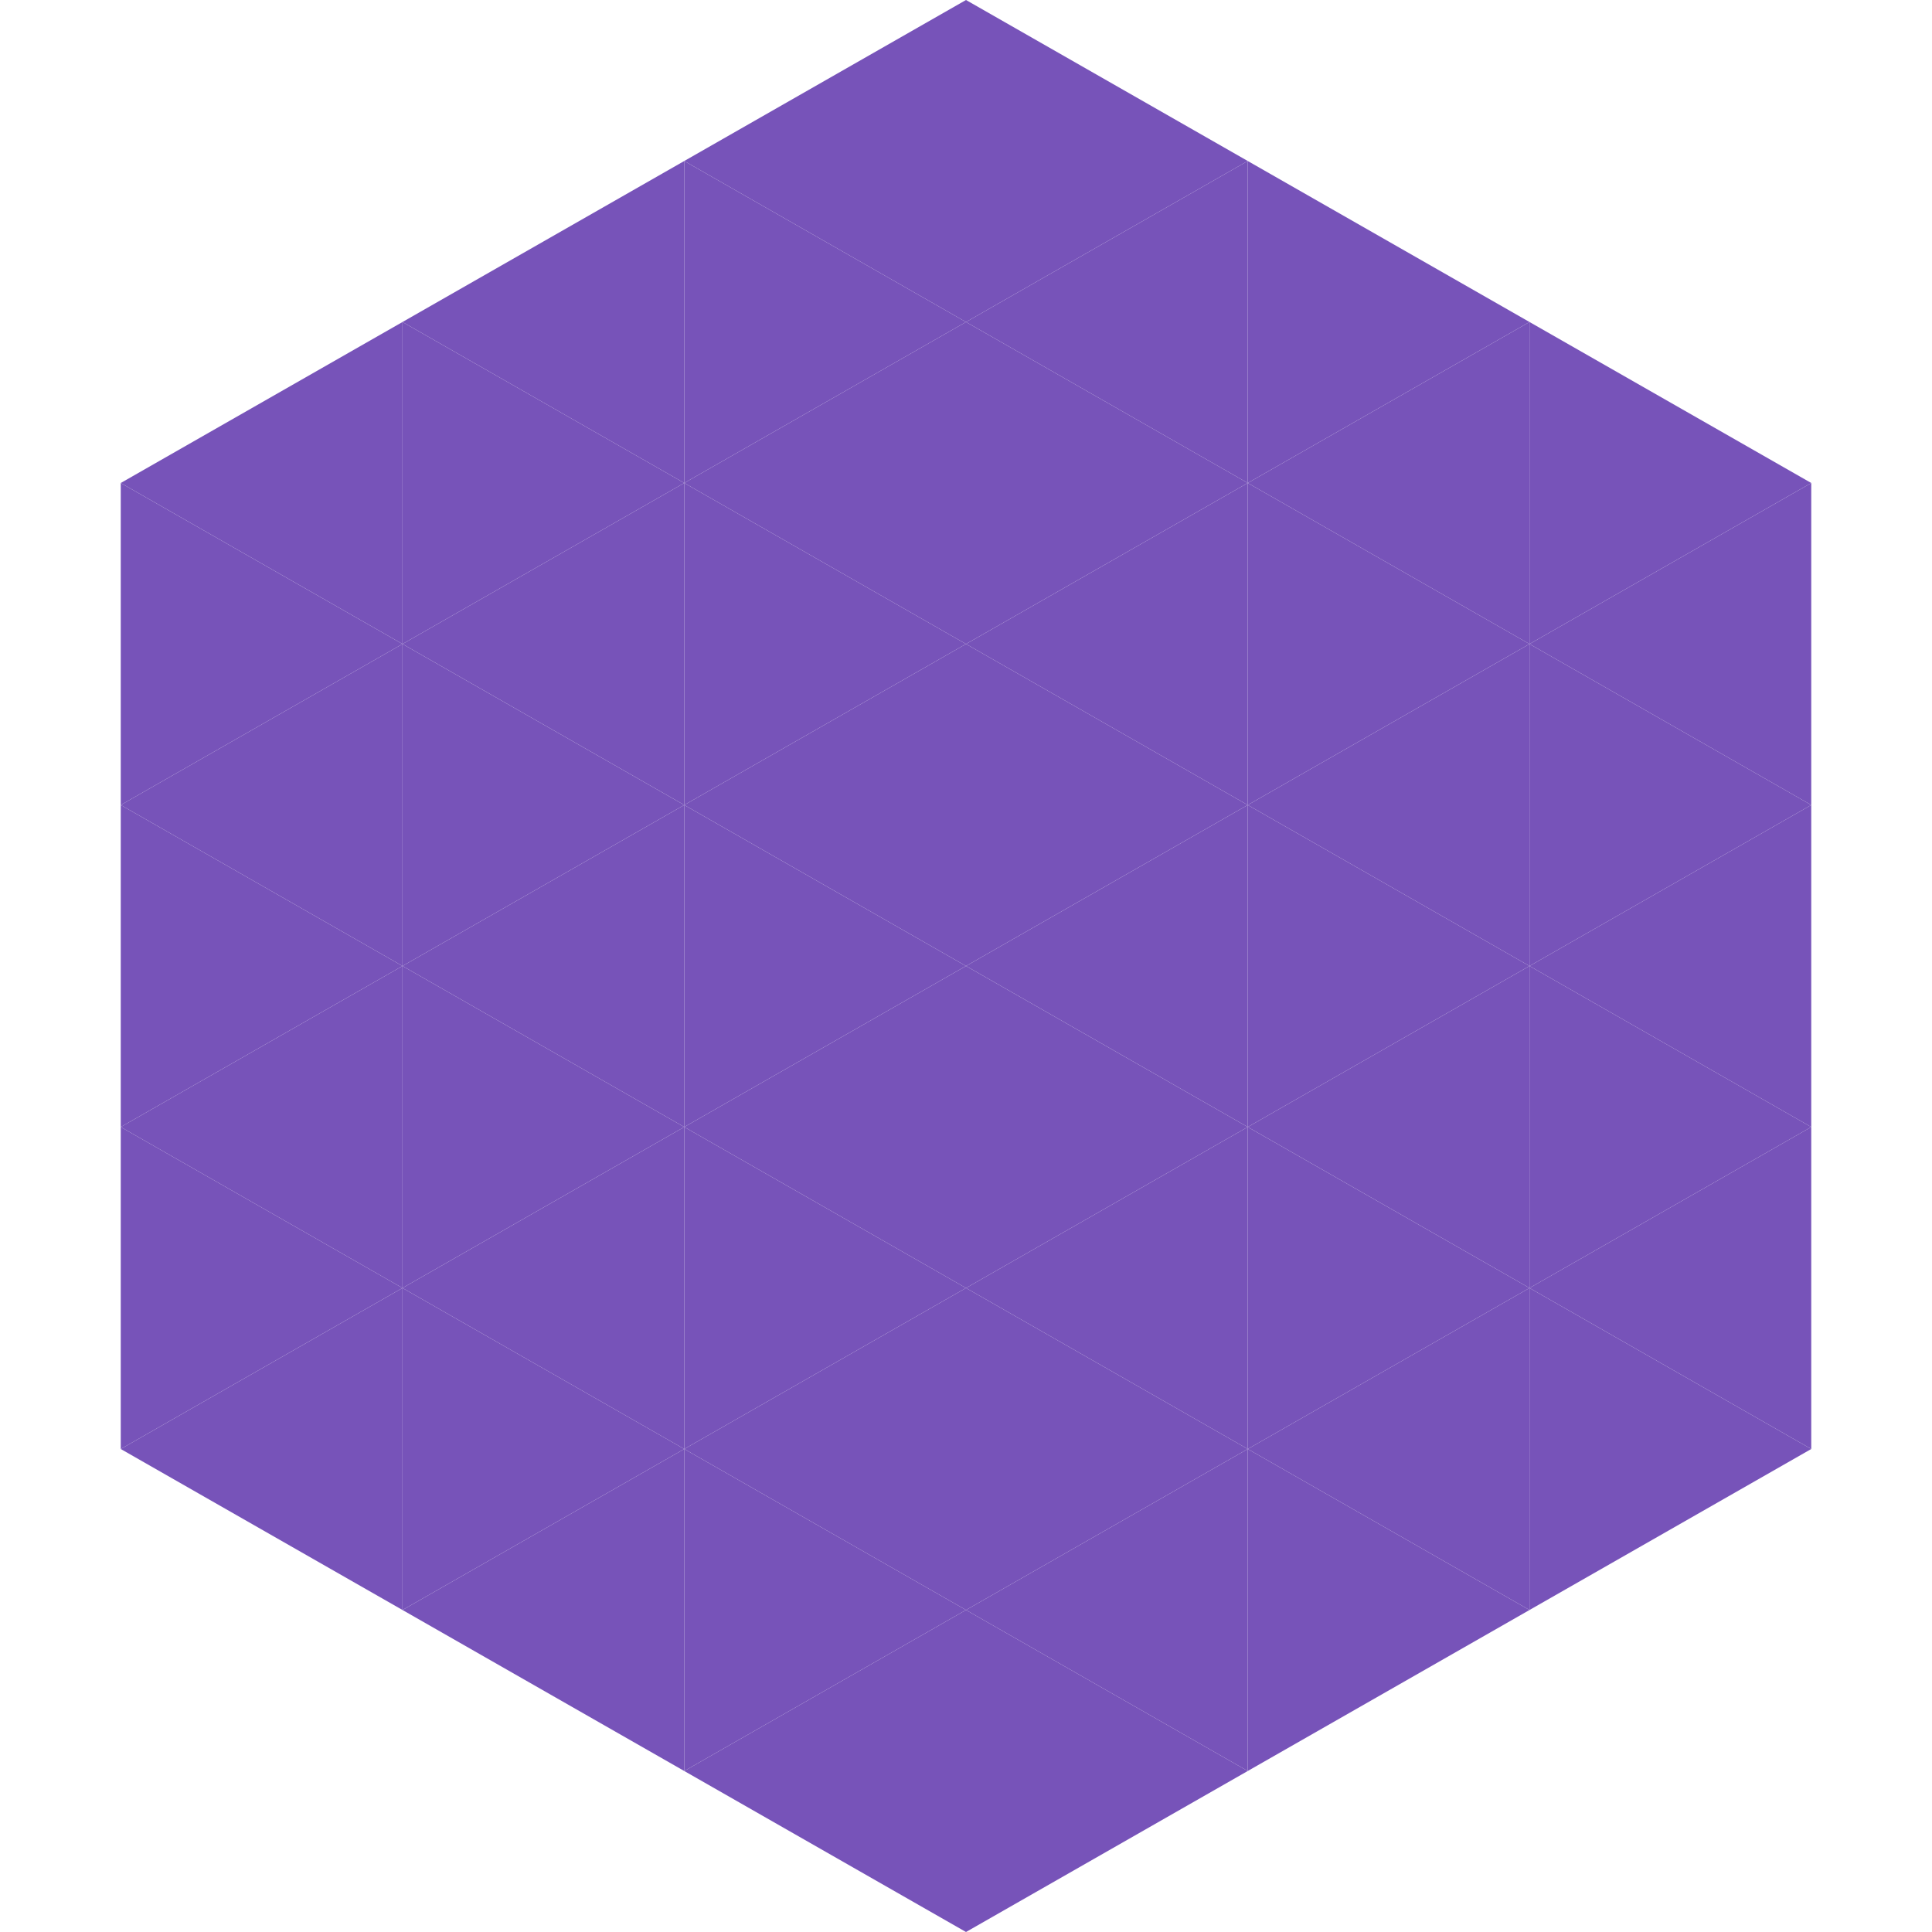
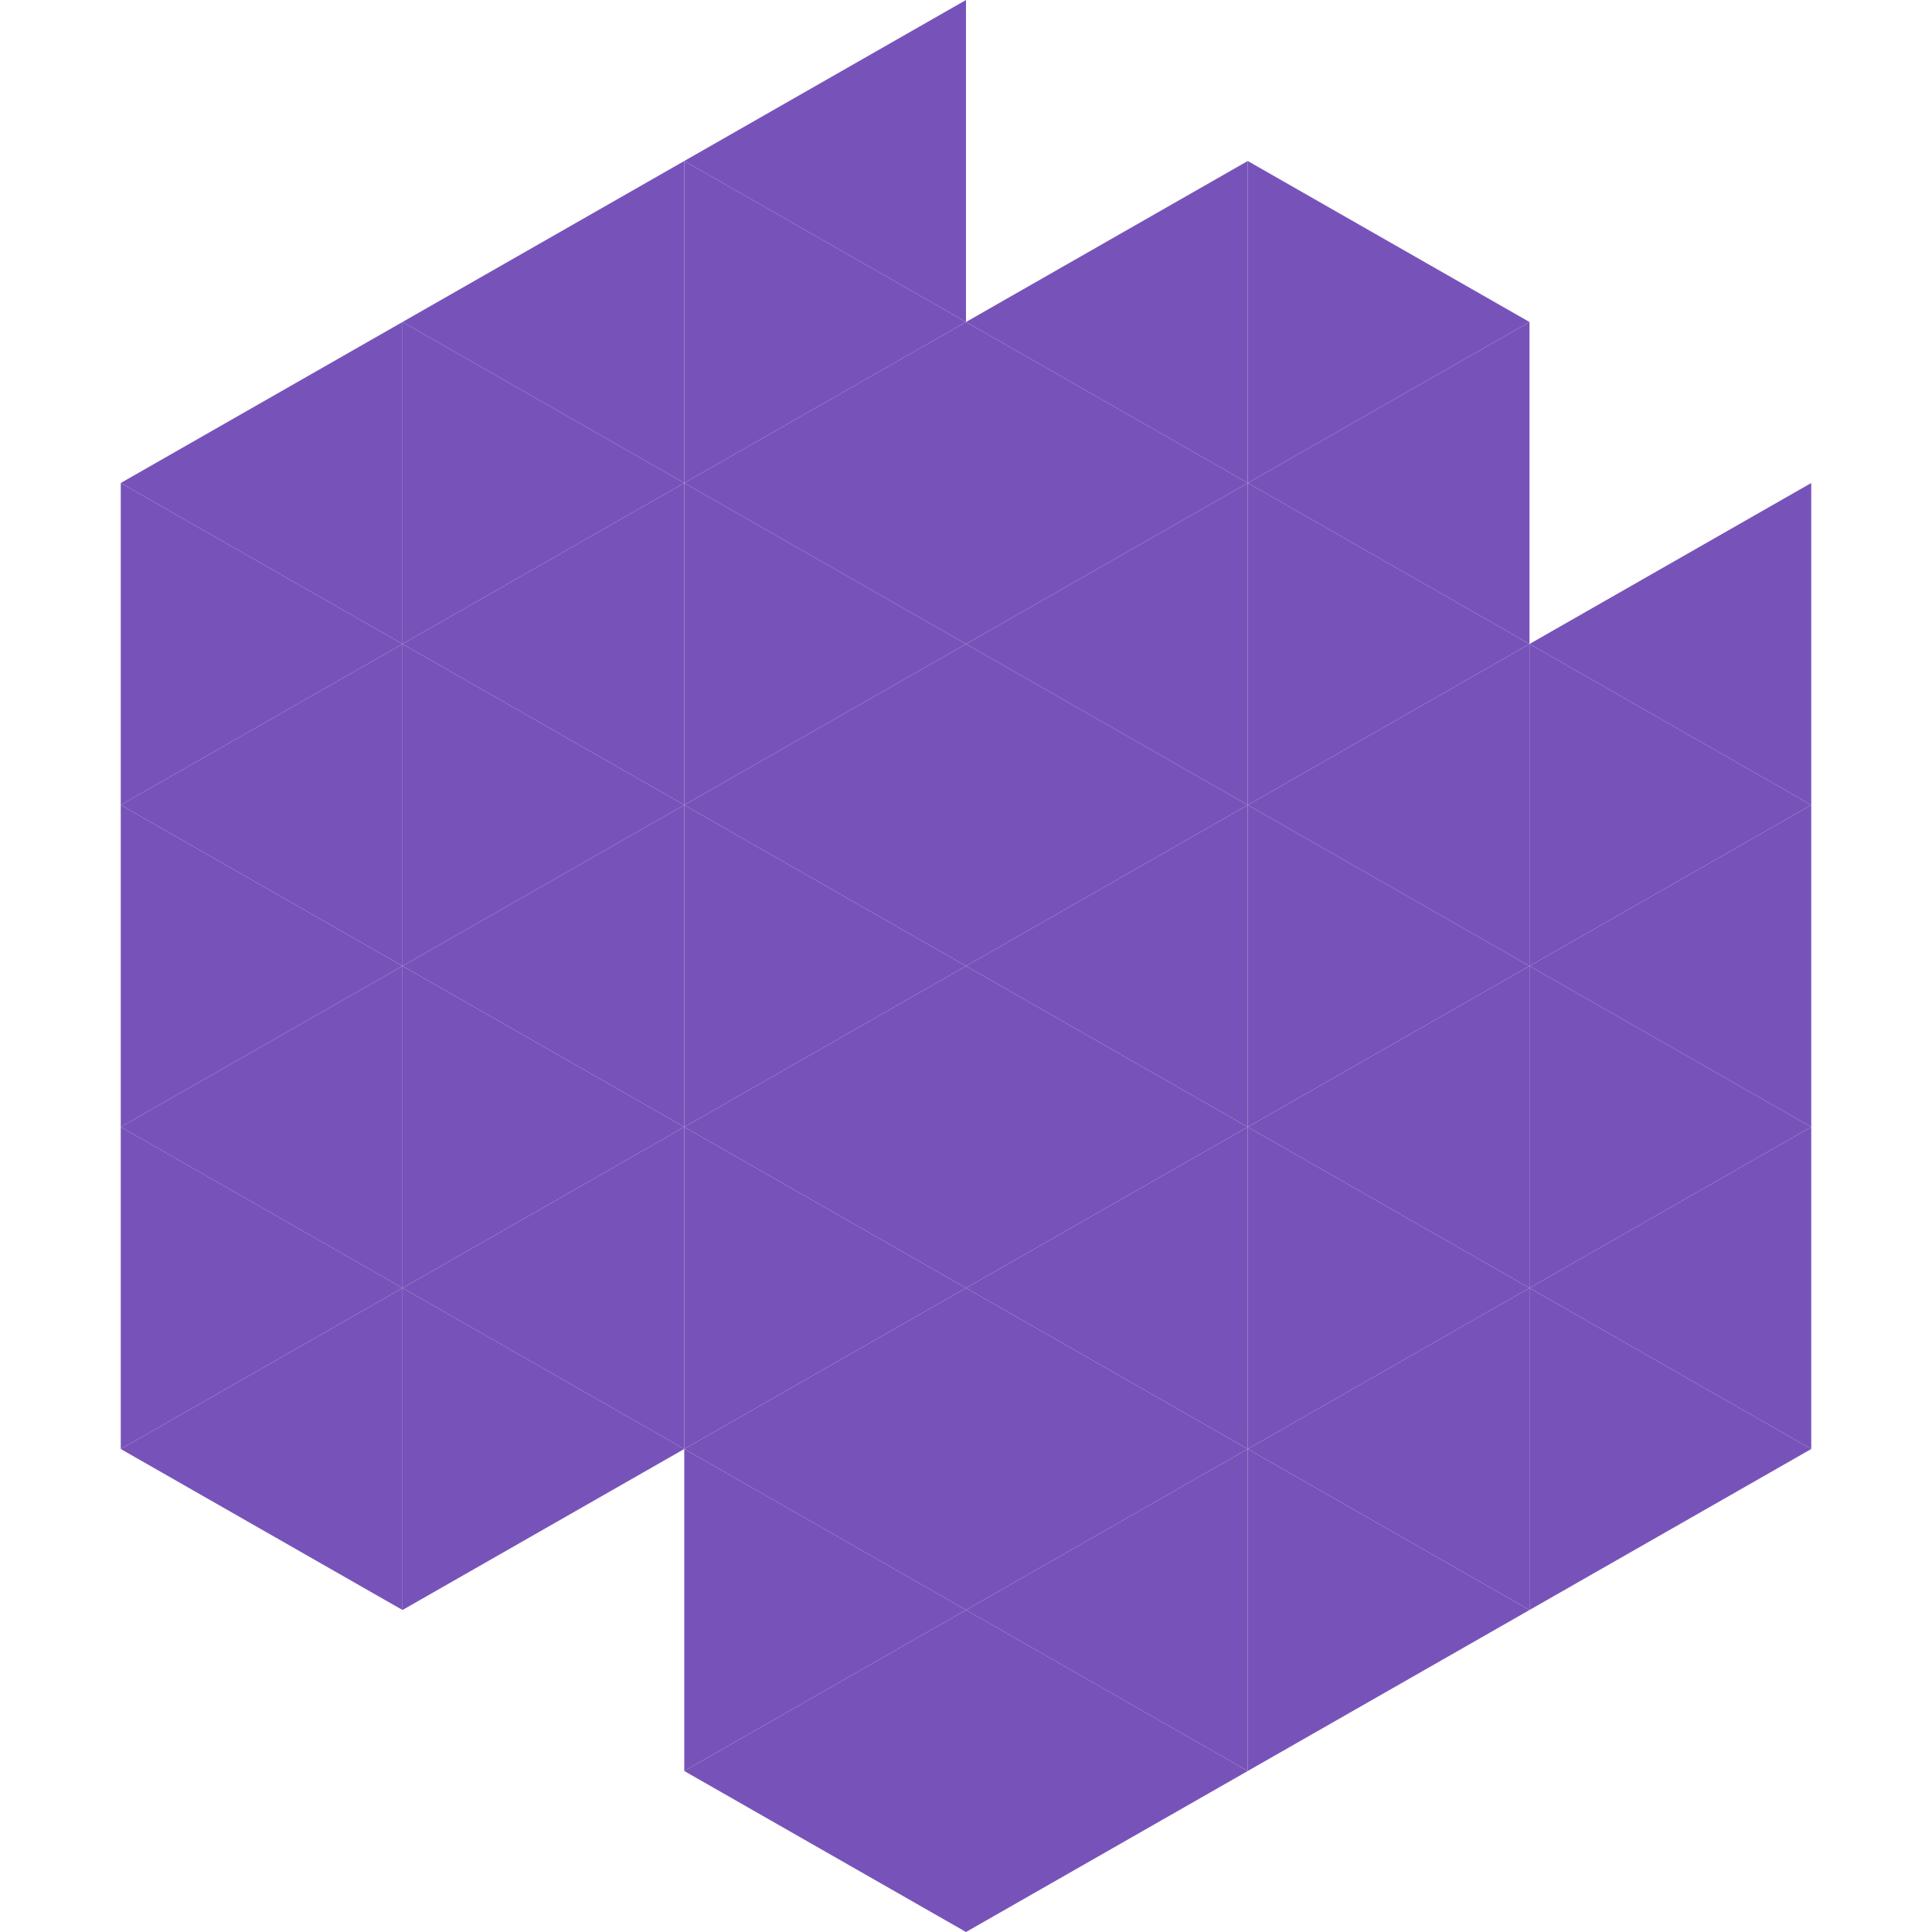
<svg xmlns="http://www.w3.org/2000/svg" width="240" height="240">
  <polygon points="50,40 15,60 50,80" style="fill:rgb(119,83,185)" />
-   <polygon points="190,40 225,60 190,80" style="fill:rgb(119,83,185)" />
  <polygon points="15,60 50,80 15,100" style="fill:rgb(119,83,185)" />
  <polygon points="225,60 190,80 225,100" style="fill:rgb(119,83,185)" />
  <polygon points="50,80 15,100 50,120" style="fill:rgb(119,83,185)" />
  <polygon points="190,80 225,100 190,120" style="fill:rgb(119,83,185)" />
  <polygon points="15,100 50,120 15,140" style="fill:rgb(119,83,185)" />
  <polygon points="225,100 190,120 225,140" style="fill:rgb(119,83,185)" />
  <polygon points="50,120 15,140 50,160" style="fill:rgb(119,83,185)" />
  <polygon points="190,120 225,140 190,160" style="fill:rgb(119,83,185)" />
  <polygon points="15,140 50,160 15,180" style="fill:rgb(119,83,185)" />
  <polygon points="225,140 190,160 225,180" style="fill:rgb(119,83,185)" />
  <polygon points="50,160 15,180 50,200" style="fill:rgb(119,83,185)" />
  <polygon points="190,160 225,180 190,200" style="fill:rgb(119,83,185)" />
  <polygon points="15,180 50,200 15,220" style="fill:rgb(255,255,255); fill-opacity:0" />
  <polygon points="225,180 190,200 225,220" style="fill:rgb(255,255,255); fill-opacity:0" />
  <polygon points="50,0 85,20 50,40" style="fill:rgb(255,255,255); fill-opacity:0" />
  <polygon points="190,0 155,20 190,40" style="fill:rgb(255,255,255); fill-opacity:0" />
  <polygon points="85,20 50,40 85,60" style="fill:rgb(119,83,185)" />
  <polygon points="155,20 190,40 155,60" style="fill:rgb(119,83,185)" />
  <polygon points="50,40 85,60 50,80" style="fill:rgb(119,83,185)" />
  <polygon points="190,40 155,60 190,80" style="fill:rgb(119,83,185)" />
  <polygon points="85,60 50,80 85,100" style="fill:rgb(119,83,185)" />
  <polygon points="155,60 190,80 155,100" style="fill:rgb(119,83,185)" />
  <polygon points="50,80 85,100 50,120" style="fill:rgb(119,83,185)" />
  <polygon points="190,80 155,100 190,120" style="fill:rgb(119,83,185)" />
  <polygon points="85,100 50,120 85,140" style="fill:rgb(119,83,185)" />
  <polygon points="155,100 190,120 155,140" style="fill:rgb(119,83,185)" />
  <polygon points="50,120 85,140 50,160" style="fill:rgb(119,83,185)" />
  <polygon points="190,120 155,140 190,160" style="fill:rgb(119,83,185)" />
  <polygon points="85,140 50,160 85,180" style="fill:rgb(119,83,185)" />
  <polygon points="155,140 190,160 155,180" style="fill:rgb(119,83,185)" />
  <polygon points="50,160 85,180 50,200" style="fill:rgb(119,83,185)" />
  <polygon points="190,160 155,180 190,200" style="fill:rgb(119,83,185)" />
-   <polygon points="85,180 50,200 85,220" style="fill:rgb(119,83,185)" />
  <polygon points="155,180 190,200 155,220" style="fill:rgb(119,83,185)" />
  <polygon points="120,0 85,20 120,40" style="fill:rgb(119,83,185)" />
-   <polygon points="120,0 155,20 120,40" style="fill:rgb(119,83,185)" />
  <polygon points="85,20 120,40 85,60" style="fill:rgb(119,83,185)" />
  <polygon points="155,20 120,40 155,60" style="fill:rgb(119,83,185)" />
  <polygon points="120,40 85,60 120,80" style="fill:rgb(119,83,185)" />
  <polygon points="120,40 155,60 120,80" style="fill:rgb(119,83,185)" />
  <polygon points="85,60 120,80 85,100" style="fill:rgb(119,83,185)" />
  <polygon points="155,60 120,80 155,100" style="fill:rgb(119,83,185)" />
  <polygon points="120,80 85,100 120,120" style="fill:rgb(119,83,185)" />
  <polygon points="120,80 155,100 120,120" style="fill:rgb(119,83,185)" />
  <polygon points="85,100 120,120 85,140" style="fill:rgb(119,83,185)" />
  <polygon points="155,100 120,120 155,140" style="fill:rgb(119,83,185)" />
  <polygon points="120,120 85,140 120,160" style="fill:rgb(119,83,185)" />
  <polygon points="120,120 155,140 120,160" style="fill:rgb(119,83,185)" />
  <polygon points="85,140 120,160 85,180" style="fill:rgb(119,83,185)" />
  <polygon points="155,140 120,160 155,180" style="fill:rgb(119,83,185)" />
  <polygon points="120,160 85,180 120,200" style="fill:rgb(119,83,185)" />
  <polygon points="120,160 155,180 120,200" style="fill:rgb(119,83,185)" />
  <polygon points="85,180 120,200 85,220" style="fill:rgb(119,83,185)" />
  <polygon points="155,180 120,200 155,220" style="fill:rgb(119,83,185)" />
  <polygon points="120,200 85,220 120,240" style="fill:rgb(119,83,185)" />
  <polygon points="120,200 155,220 120,240" style="fill:rgb(119,83,185)" />
  <polygon points="85,220 120,240 85,260" style="fill:rgb(255,255,255); fill-opacity:0" />
  <polygon points="155,220 120,240 155,260" style="fill:rgb(255,255,255); fill-opacity:0" />
</svg>